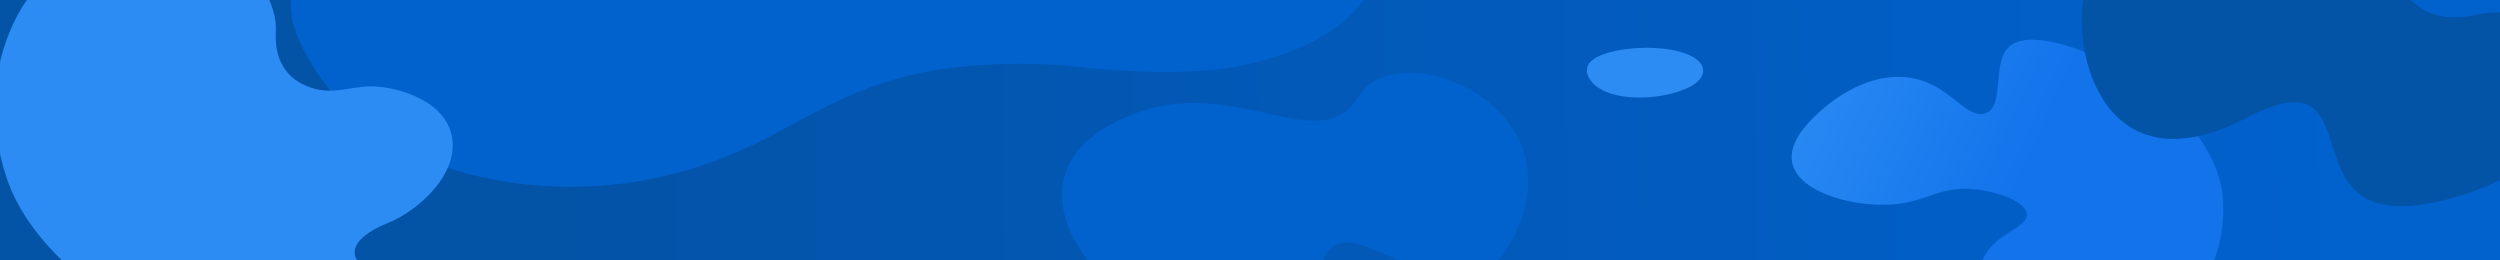
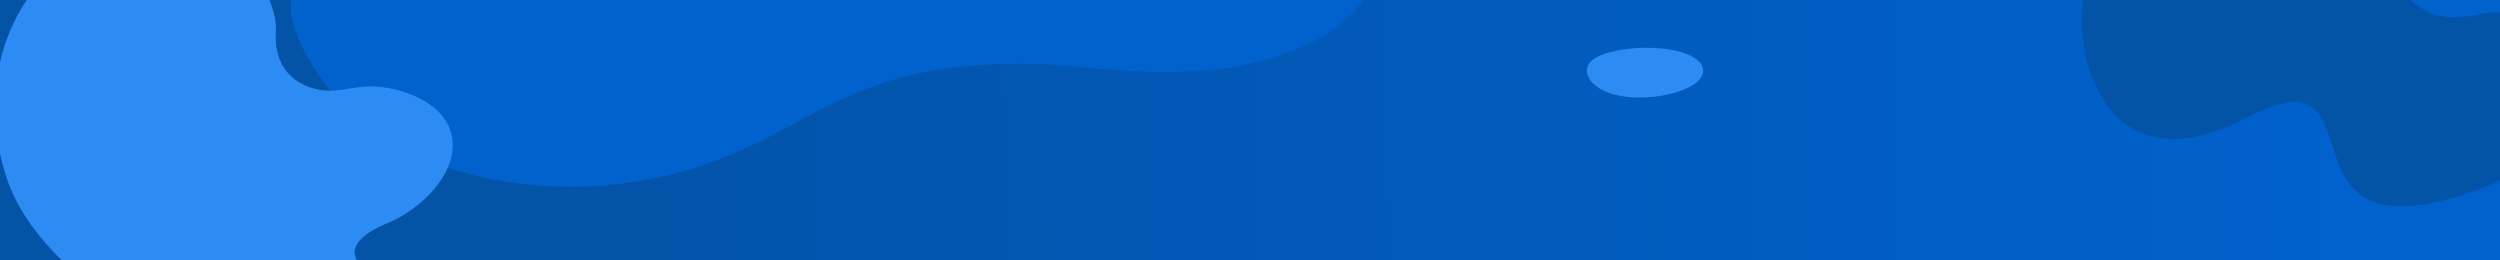
<svg xmlns="http://www.w3.org/2000/svg" id="圖層_1" data-name="圖層 1" viewBox="0 0 1920 200">
  <defs>
    <style>.cls-1{fill:none;}.cls-2{fill:url(#未命名漸層);}.cls-3{clip-path:url(#clip-path);}.cls-4{fill:#0161cd;}.cls-5{fill:url(#未命名漸層_2);}.cls-6{fill:#2c8cf4;}.cls-7{fill:#0353a7;}</style>
    <linearGradient id="未命名漸層" x1="1798.061" y1="-3244.418" x2="427.782" y2="-3265.193" gradientTransform="matrix(1, 0, 0, -1, 0, -3157.124)" gradientUnits="userSpaceOnUse">
      <stop offset="0" stop-color="#0161cd" />
      <stop offset="1" stop-color="#0353a7" />
    </linearGradient>
    <clipPath id="clip-path">
      <rect class="cls-1" width="1920" height="200" />
    </clipPath>
    <linearGradient id="未命名漸層_2" x1="1554.849" y1="-3292.042" x2="1370.029" y2="-3208.224" gradientTransform="matrix(1, 0, 0, -1, 0, -3157.124)" gradientUnits="userSpaceOnUse">
      <stop offset="0" stop-color="#1273eb" />
      <stop offset="1" stop-color="#2c8cf4" />
    </linearGradient>
  </defs>
  <path id="w45va" class="cls-2" d="M0,200V0H1920V200Z" />
  <g class="cls-3">
-     <path id="w45vd" class="cls-4" d="M872.727,86.802c78.843-28.578,141.951,35.6,170.776-12.794,28.832-48.388,166.748,4.271,120.884,104.123-45.864,99.84-140.921-52.917-152.737,39.243-11.816,92.166-126.524,33.865-165.001-4.665-38.477-38.523-52.756-97.329,26.079-125.908Z" />
    <path id="w45ve" class="cls-4" d="M1053.874-11.444c-6.773,14.646-20.96,29.932-41.813,41.434-20.213,11.145-50,20.652-80.693,23.618-35.48,3.422-72,1.108-106.827-2.585-40.6-4.308-96.587-2.191-136.653,9.662-38.427,11.366-63.773,26.794-93.44,42.48-43.2,22.825-98.253,42.462-167.333,40.123-54.773-1.846-101.173-17.237-132.667-37.335-19.92-12.714-34.427-27.126-45.2-41.969-40.853-56.271-21.413-74.911-21.413-74.911Z" />
-     <path id="w45vf" class="cls-5" d="M1547.738,32.764c-21.179,9.458-5.564,50.56-24.096,54.523-11.111,2.388-20.457-11.594-37.039-20.738a58.209,58.209,0,0,0-23.423-7.262q-2.799-.24-5.53-.228a68.008,68.008,0,0,0-16.061,2.031c-22.457,5.538-39.409,20.615-42.737,23.582-1.513,1.348-3.589,3.188-5.875,5.428a86.364,86.364,0,0,0-8.598,9.686c-4.606,6.129-8.346,13.354-8.371,20.812v.154a21.361,21.361,0,0,0,1.983,8.948c3.463,7.551,11.178,13.557,20.894,18.012a98.659,98.659,0,0,0,17.566,5.969,122.007,122.007,0,0,0,35.316,3.428c28.374-1.588,37.316-14.603,65.295-11.686,16.742,1.748,37.888,8.96,39.443,18.511,1.782,10.911-23.659,14.585-33.055,33.92a34.682,34.682,0,0,0,3.782,35.809c19.583,25.157,85.752,29.908,127.657,12.025,41.603-17.76,50.957-54.277,52.377-77.834a117.982,117.982,0,0,0-.017-14.32q-.212-3.714-.79-7.409c-3.311-18.874-13.078-36.326-26.331-51.649-33.559-38.806-89.492-63.938-119.546-63.945a31.928,31.928,0,0,0-12.842,2.234" />
    <path id="w45vh" class="cls-6" d="M1226.655,43.744c-10.333,5.412-7.92,12.155-7.2,14.219.787,2.159,5.373,12.749,26.987,16.028,20.4,3.093,44.627-2.027,55.16-9.64,9.627-6.961,9.293-17.062-6.893-23.132-20.04-7.518-53.84-4.913-68.053,2.525" />
    <path id="w45vi" class="cls-7" d="M1756.179-77.865c92.118,25.612,72.713,105.483,147.001,88.972s125.597,98.308-17.055,140.16c-142.661,41.852-53.38-116.702-161.237-60.603C1617.039,146.757,1589.881,41.372,1601.074-6.917c11.193-48.289,62.979-96.56,155.105-70.954Z" />
    <path id="w45vj" class="cls-6" d="M98.903-48.967c13.173-1.194,46.273,1.354,73.51,14.006S213.058,5.138,211.854,24.646C210.642,44.153,218.796,59.384,235.557,66.104c16.769,6.726,27.307,2.074,44.71.382,17.395-1.698,60.306,7.662,66.639,37.538,6.332,29.883-26.502,58.16-48.54,67.015-22.046,8.849-34.226,21.169-19.646,34.277,7.544,6.782,34.226,23.705,20.655,39.969C234.369,323.218,38.988,239.476,5.012,136.424-25.681,43.322,27.488-42.37,98.903-48.961" />
  </g>
</svg>